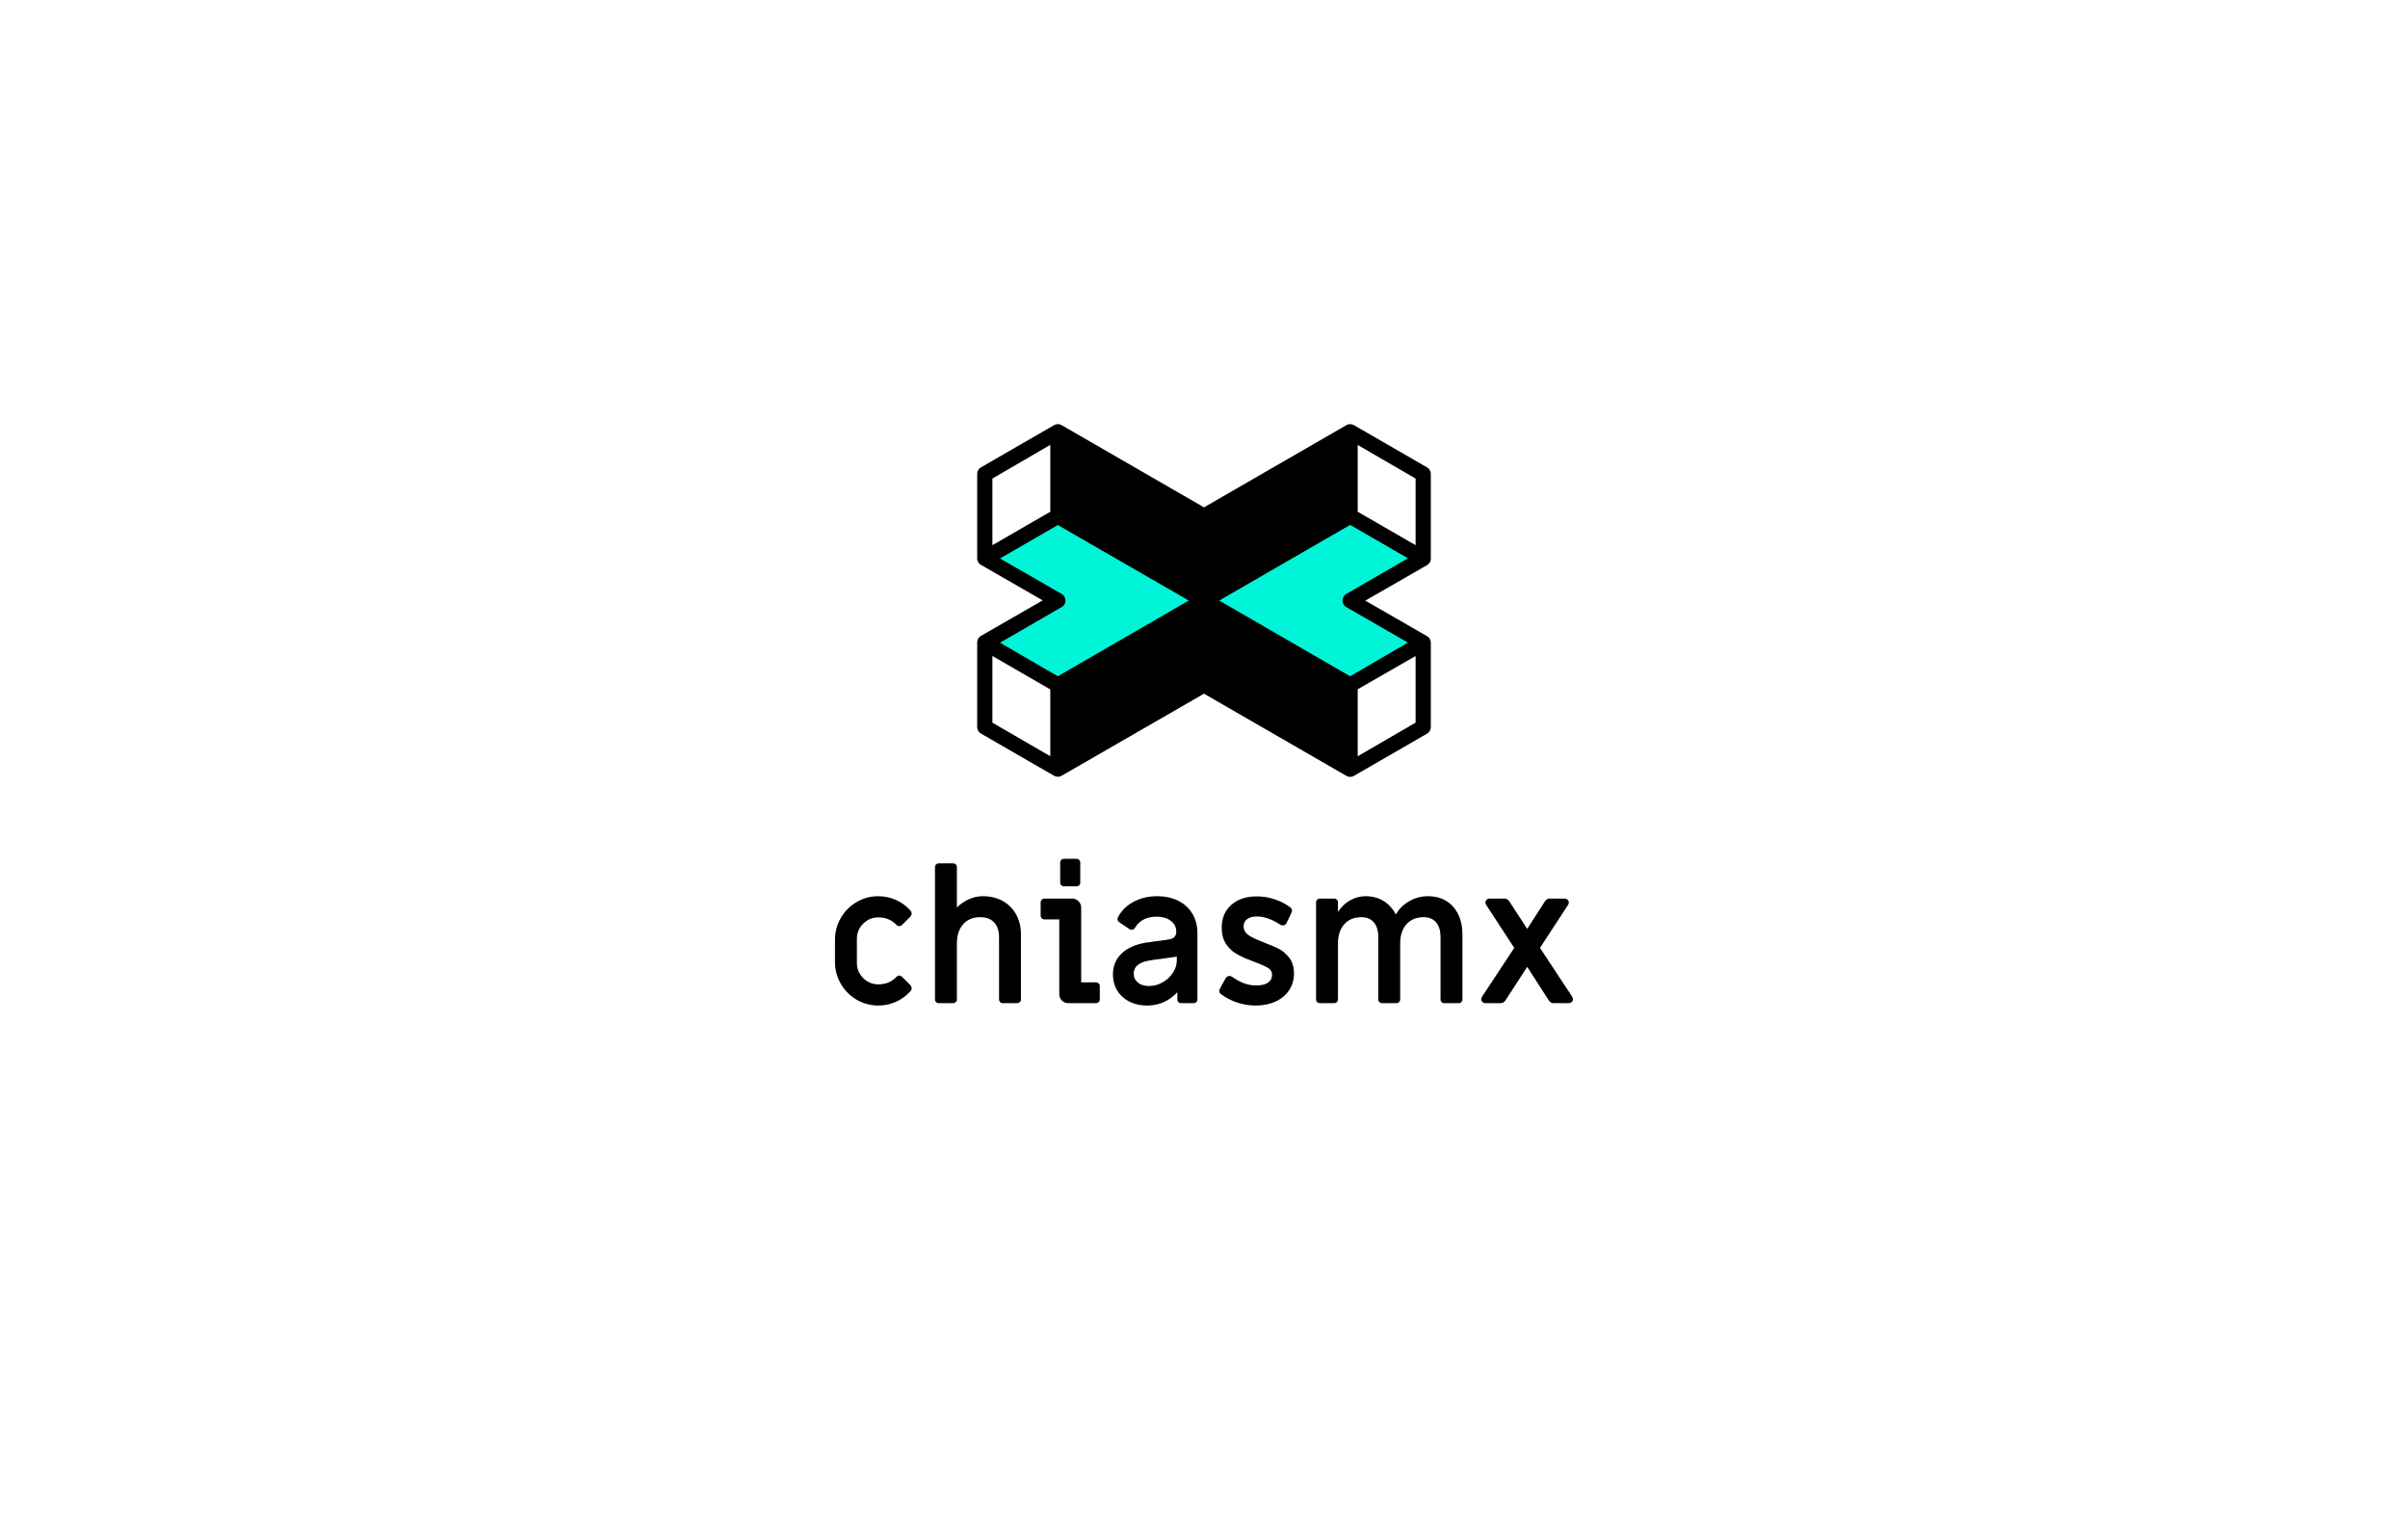
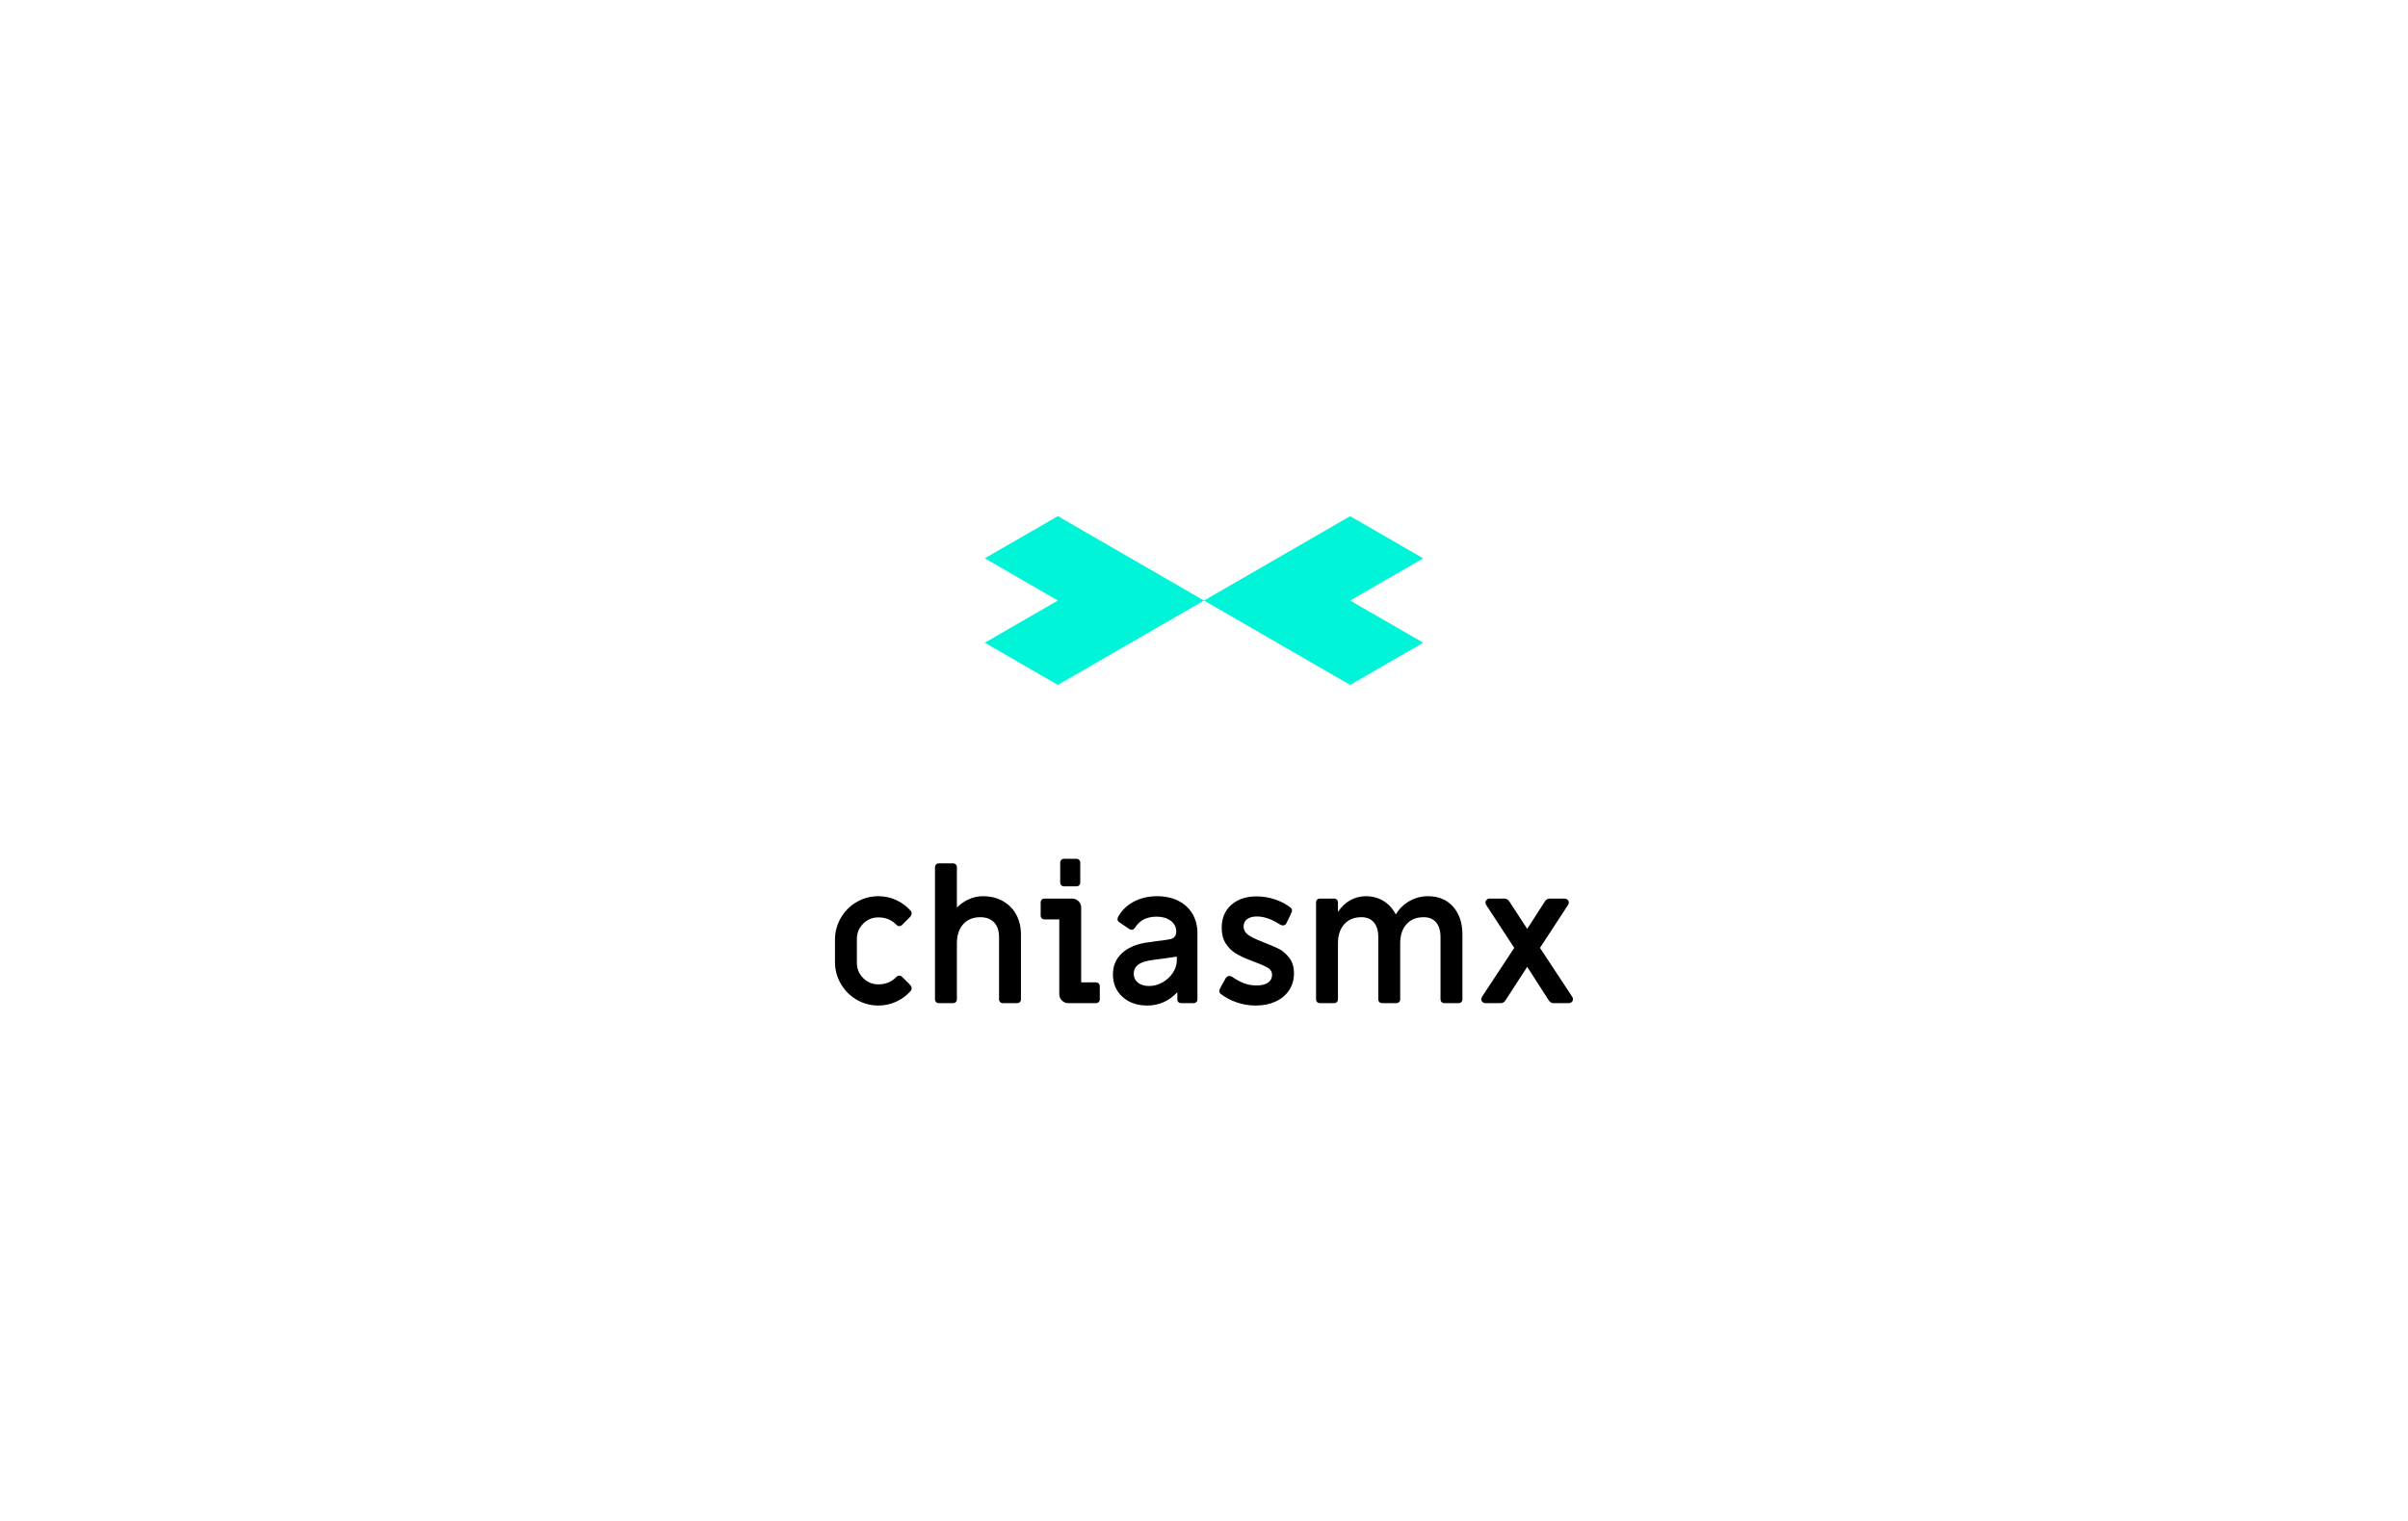
<svg xmlns="http://www.w3.org/2000/svg" id="SvgjsSvg1001" width="475" height="300" version="1.1">
  <defs id="SvgjsDefs1002" />
  <g id="SvgjsG1013" transform="matrix(1,0,0,1,0,169.393)">
    <path id="SvgjsPath1014" d="M173.276 28.944Q170.936 28.944 168.974 27.792Q167.012 26.64 165.86 24.66Q164.708 22.68 164.708 20.34L164.708 15.984Q164.708 13.644 165.86 11.664Q167.012 9.684 168.974 8.532Q170.936 7.38 173.276 7.38Q175.076 7.38 176.732 8.118Q178.388 8.856 179.576 10.188Q179.828 10.44 179.828 10.764Q179.828 11.16 179.504 11.484L177.956 13.032Q177.704 13.284 177.38 13.284Q177.056 13.284 176.768 12.96Q175.364 11.556 173.276 11.556Q171.512 11.556 170.27 12.798Q169.028 14.04 169.028 15.804L169.028 20.52Q169.028 22.284 170.27 23.526Q171.512 24.768 173.276 24.768Q175.364 24.768 176.768 23.364Q177.056 23.04 177.38 23.04Q177.704 23.04 177.956 23.292L179.504 24.84Q179.828 25.164 179.828 25.56Q179.828 25.884 179.576 26.136Q178.388 27.468 176.732 28.206Q175.076 28.944 173.276 28.944ZM185.192 28.476Q184.868 28.476 184.652 28.26Q184.436 28.044 184.436 27.72L184.436 1.656Q184.436 1.332 184.652 1.116Q184.868 0.9 185.192 0.9L188 0.9Q188.324 0.9 188.54 1.116Q188.756 1.332 188.756 1.656L188.756 9.612Q189.8 8.568 191.132 7.974Q192.464 7.38 193.868 7.38Q196.1 7.38 197.81 8.334Q199.52 9.288 200.456 10.998Q201.392 12.708 201.392 14.94L201.392 27.72Q201.392 28.044 201.176 28.26Q200.96 28.476 200.636 28.476L197.828 28.476Q197.504 28.476 197.288 28.26Q197.072 28.044 197.072 27.72L197.072 15.48Q197.072 13.572 196.1 12.546Q195.128 11.52 193.364 11.52Q191.24 11.52 189.998 12.906Q188.756 14.292 188.756 16.704L188.756 27.72Q188.756 28.044 188.54 28.26Q188.324 28.476 188 28.476L185.192 28.476ZM209.888 5.436Q209.564 5.436 209.348 5.22Q209.132 5.004 209.132 4.68L209.132 0.756Q209.132 0.432 209.348 0.216Q209.564 -1.678466787780053e-7 209.888 -1.678466787780053e-7L212.336 -1.678466787780053e-7Q212.66 -1.678466787780053e-7 212.876 0.216Q213.092 0.432 213.092 0.756L213.092 4.68Q213.092 5.004 212.876 5.22Q212.66 5.436 212.336 5.436L209.888 5.436ZM210.752 28.476Q209.996 28.476 209.474 27.954Q208.952 27.432 208.952 26.676L208.952 11.952L206.036 11.952Q205.712 11.952 205.496 11.736Q205.28 11.52 205.28 11.196L205.28 8.604Q205.28 8.28 205.496 8.064Q205.712 7.848 206.036 7.848L211.472 7.848Q212.228 7.848 212.75 8.37Q213.272 8.892 213.272 9.648L213.272 24.372L216.188 24.372Q216.512 24.372 216.728 24.588Q216.944 24.804 216.944 25.128L216.944 27.72Q216.944 28.044 216.728 28.26Q216.512 28.476 216.188 28.476L210.752 28.476ZM226.34 28.944Q223.316 28.944 221.426 27.234Q219.536 25.524 219.536 22.788Q219.536 20.304 221.264 18.666Q222.992 17.028 226.124 16.524Q226.916 16.452 227.636 16.308Q230.156 16.02 230.696 15.876Q232.028 15.66 232.028 14.364Q232.028 13.032 230.93 12.222Q229.832 11.412 228.176 11.412Q225.26 11.412 223.928 13.536Q223.64 14.004 223.244 14.004Q222.956 14.004 222.776 13.86L220.76 12.492Q220.436 12.276 220.436 11.88Q220.436 11.772 220.508 11.556Q221.552 9.576 223.604 8.478Q225.656 7.38 228.248 7.38Q230.624 7.38 232.424 8.28Q234.224 9.18 235.214 10.836Q236.204 12.492 236.204 14.652L236.204 27.72Q236.204 28.044 235.988 28.26Q235.772 28.476 235.448 28.476L233 28.476Q232.676 28.476 232.46 28.278Q232.244 28.08 232.244 27.72L232.244 26.316Q229.76 28.944 226.34 28.944ZM226.664 25.092Q228.068 25.092 229.328 24.372Q230.588 23.652 231.362 22.482Q232.136 21.312 232.136 20.016L232.136 19.296L229.436 19.692Q227.24 19.944 226.592 20.088Q223.64 20.628 223.64 22.644Q223.64 23.76 224.468 24.426Q225.296 25.092 226.664 25.092ZM247.724 28.944Q245.78 28.944 243.98 28.332Q242.18 27.72 240.776 26.64Q240.596 26.496 240.542 26.262Q240.488 26.028 240.56 25.812Q240.812 25.236 241.784 23.544Q242.072 23.112 242.504 23.112Q242.756 23.112 243.008 23.256Q244.304 24.156 245.438 24.57Q246.572 24.984 247.832 24.984Q249.344 24.984 250.136 24.426Q250.928 23.868 250.928 22.896Q250.928 22.068 250.244 21.6Q249.56 21.132 247.652 20.412L246.356 19.908Q244.772 19.296 243.656 18.594Q242.54 17.892 241.766 16.668Q240.992 15.444 240.992 13.608Q240.992 10.764 242.882 9.09Q244.772 7.416 247.904 7.416Q249.74 7.416 251.504 8.01Q253.268 8.604 254.6 9.648Q254.78 9.792 254.834 10.026Q254.888 10.26 254.816 10.476Q254.492 11.232 253.736 12.744Q253.52 13.14 253.052 13.14Q252.8 13.14 252.548 12.996Q250.064 11.376 247.94 11.376Q246.716 11.376 246.014 11.898Q245.312 12.42 245.312 13.356Q245.312 14.292 246.104 14.922Q246.896 15.552 249.02 16.38Q251.072 17.172 252.206 17.73Q253.34 18.288 254.294 19.494Q255.248 20.7 255.248 22.608Q255.248 24.48 254.294 25.92Q253.34 27.36 251.63 28.152Q249.92 28.944 247.724 28.944ZM260.36 28.476Q260.036 28.476 259.82 28.26Q259.604 28.044 259.604 27.72L259.604 8.604Q259.604 8.28 259.82 8.064Q260.036 7.848 260.36 7.848L263.168 7.848Q263.492 7.848 263.708 8.064Q263.924 8.28 263.924 8.604L263.924 10.476Q264.968 8.928 266.39 8.154Q267.812 7.38 269.396 7.38Q271.376 7.38 272.906 8.316Q274.436 9.252 275.336 10.98Q276.344 9.288 278.036 8.334Q279.728 7.38 281.672 7.38Q284.804 7.38 286.64 9.45Q288.476 11.52 288.476 14.94L288.476 27.72Q288.476 28.044 288.26 28.26Q288.044 28.476 287.72 28.476L284.912 28.476Q284.588 28.476 284.372 28.26Q284.156 28.044 284.156 27.72L284.156 15.48Q284.156 13.572 283.292 12.546Q282.428 11.52 280.808 11.52Q278.684 11.52 277.442 12.906Q276.2 14.292 276.2 16.704L276.2 27.72Q276.2 28.044 275.984 28.26Q275.768 28.476 275.444 28.476L272.636 28.476Q272.312 28.476 272.096 28.26Q271.88 28.044 271.88 27.72L271.88 15.48Q271.88 13.572 271.016 12.546Q270.152 11.52 268.532 11.52Q266.408 11.52 265.166 12.906Q263.924 14.292 263.924 16.704L263.924 27.72Q263.924 28.044 263.708 28.26Q263.492 28.476 263.168 28.476L260.36 28.476ZM293.048 28.476Q292.688 28.476 292.436 28.242Q292.184 28.008 292.184 27.684Q292.184 27.468 292.364 27.18L298.7 17.568L293.192 9.144Q293.012 8.856 293.012 8.64Q293.012 8.316 293.264 8.082Q293.516 7.848 293.876 7.848L296.792 7.848Q297.296 7.848 297.692 8.352L301.256 13.824L304.784 8.352Q305.144 7.848 305.684 7.848L308.6 7.848Q308.96 7.848 309.212 8.082Q309.464 8.316 309.464 8.64Q309.464 8.856 309.284 9.144L303.776 17.568L310.112 27.18Q310.292 27.468 310.292 27.684Q310.292 28.008 310.04 28.242Q309.788 28.476 309.428 28.476L306.44 28.476Q305.9 28.476 305.54 27.972L301.256 21.312L296.936 27.972Q296.576 28.476 296.036 28.476L293.048 28.476Z " fill="#000000" />
  </g>
  <g id="SvgjsG1015" transform="matrix(1,0,0,1,160,47.393)">
    <title>0399_cross_blocks_horiz</title>
    <path id="color_2" d="M48.67,54.41,77.5,71.06,48.67,87.7,34.26,79.38l14.41-8.32L34.26,62.73Zm72.07,8.33-14.41-8.32L77.5,71.06,106.33,87.7l14.41-8.32-14.41-8.32Z" fill="#00f5d8" />
-     <path id="color_1" d="M122.24,62.73V46.09a1.52,1.52,0,0,0-.75-1.3l-14.41-8.32a1.62,1.62,0,0,0-.75-.19,1.58,1.58,0,0,0-.75.19L77.5,52.68,49.42,36.47a1.55,1.55,0,0,0-.76-.2,1.66,1.66,0,0,0-.74.2L33.51,44.79a1.52,1.52,0,0,0-.75,1.3V62.73a1.5,1.5,0,0,0,.75,1.3l12.17,7-12.17,7a1.51,1.51,0,0,0-.75,1.3V96a1.52,1.52,0,0,0,.75,1.3l14.41,8.32a1.69,1.69,0,0,0,.75.2,1.6,1.6,0,0,0,.75-.2L77.5,89.43l28.08,16.21a1.66,1.66,0,0,0,.75.2,1.71,1.71,0,0,0,.75-.2l14.41-8.32a1.52,1.52,0,0,0,.75-1.3V79.38a1.52,1.52,0,0,0-.75-1.3l-12.17-7,12.17-7A1.5,1.5,0,0,0,122.24,62.73Zm-3-2.59-11.42-6.59V40.37L119.24,47Zm-13.66,9.62a1.5,1.5,0,0,0,0,2.6h0l12.15,7L106.33,86,80.5,71.06l25.83-14.92,11.41,6.59ZM49.42,72.35a1.46,1.46,0,0,0,.75-1.27,1.48,1.48,0,0,0-.75-1.32l-12.16-7,11.41-6.59L74.5,71.06,48.67,86,37.26,79.38Zm-2.24-32V53.55L35.76,60.14V47ZM35.76,82l11.42,6.59v13.18L35.76,95.15Zm72.06,19.77V88.56L119.24,82V95.15Z" fill="#000000" />
  </g>
</svg>